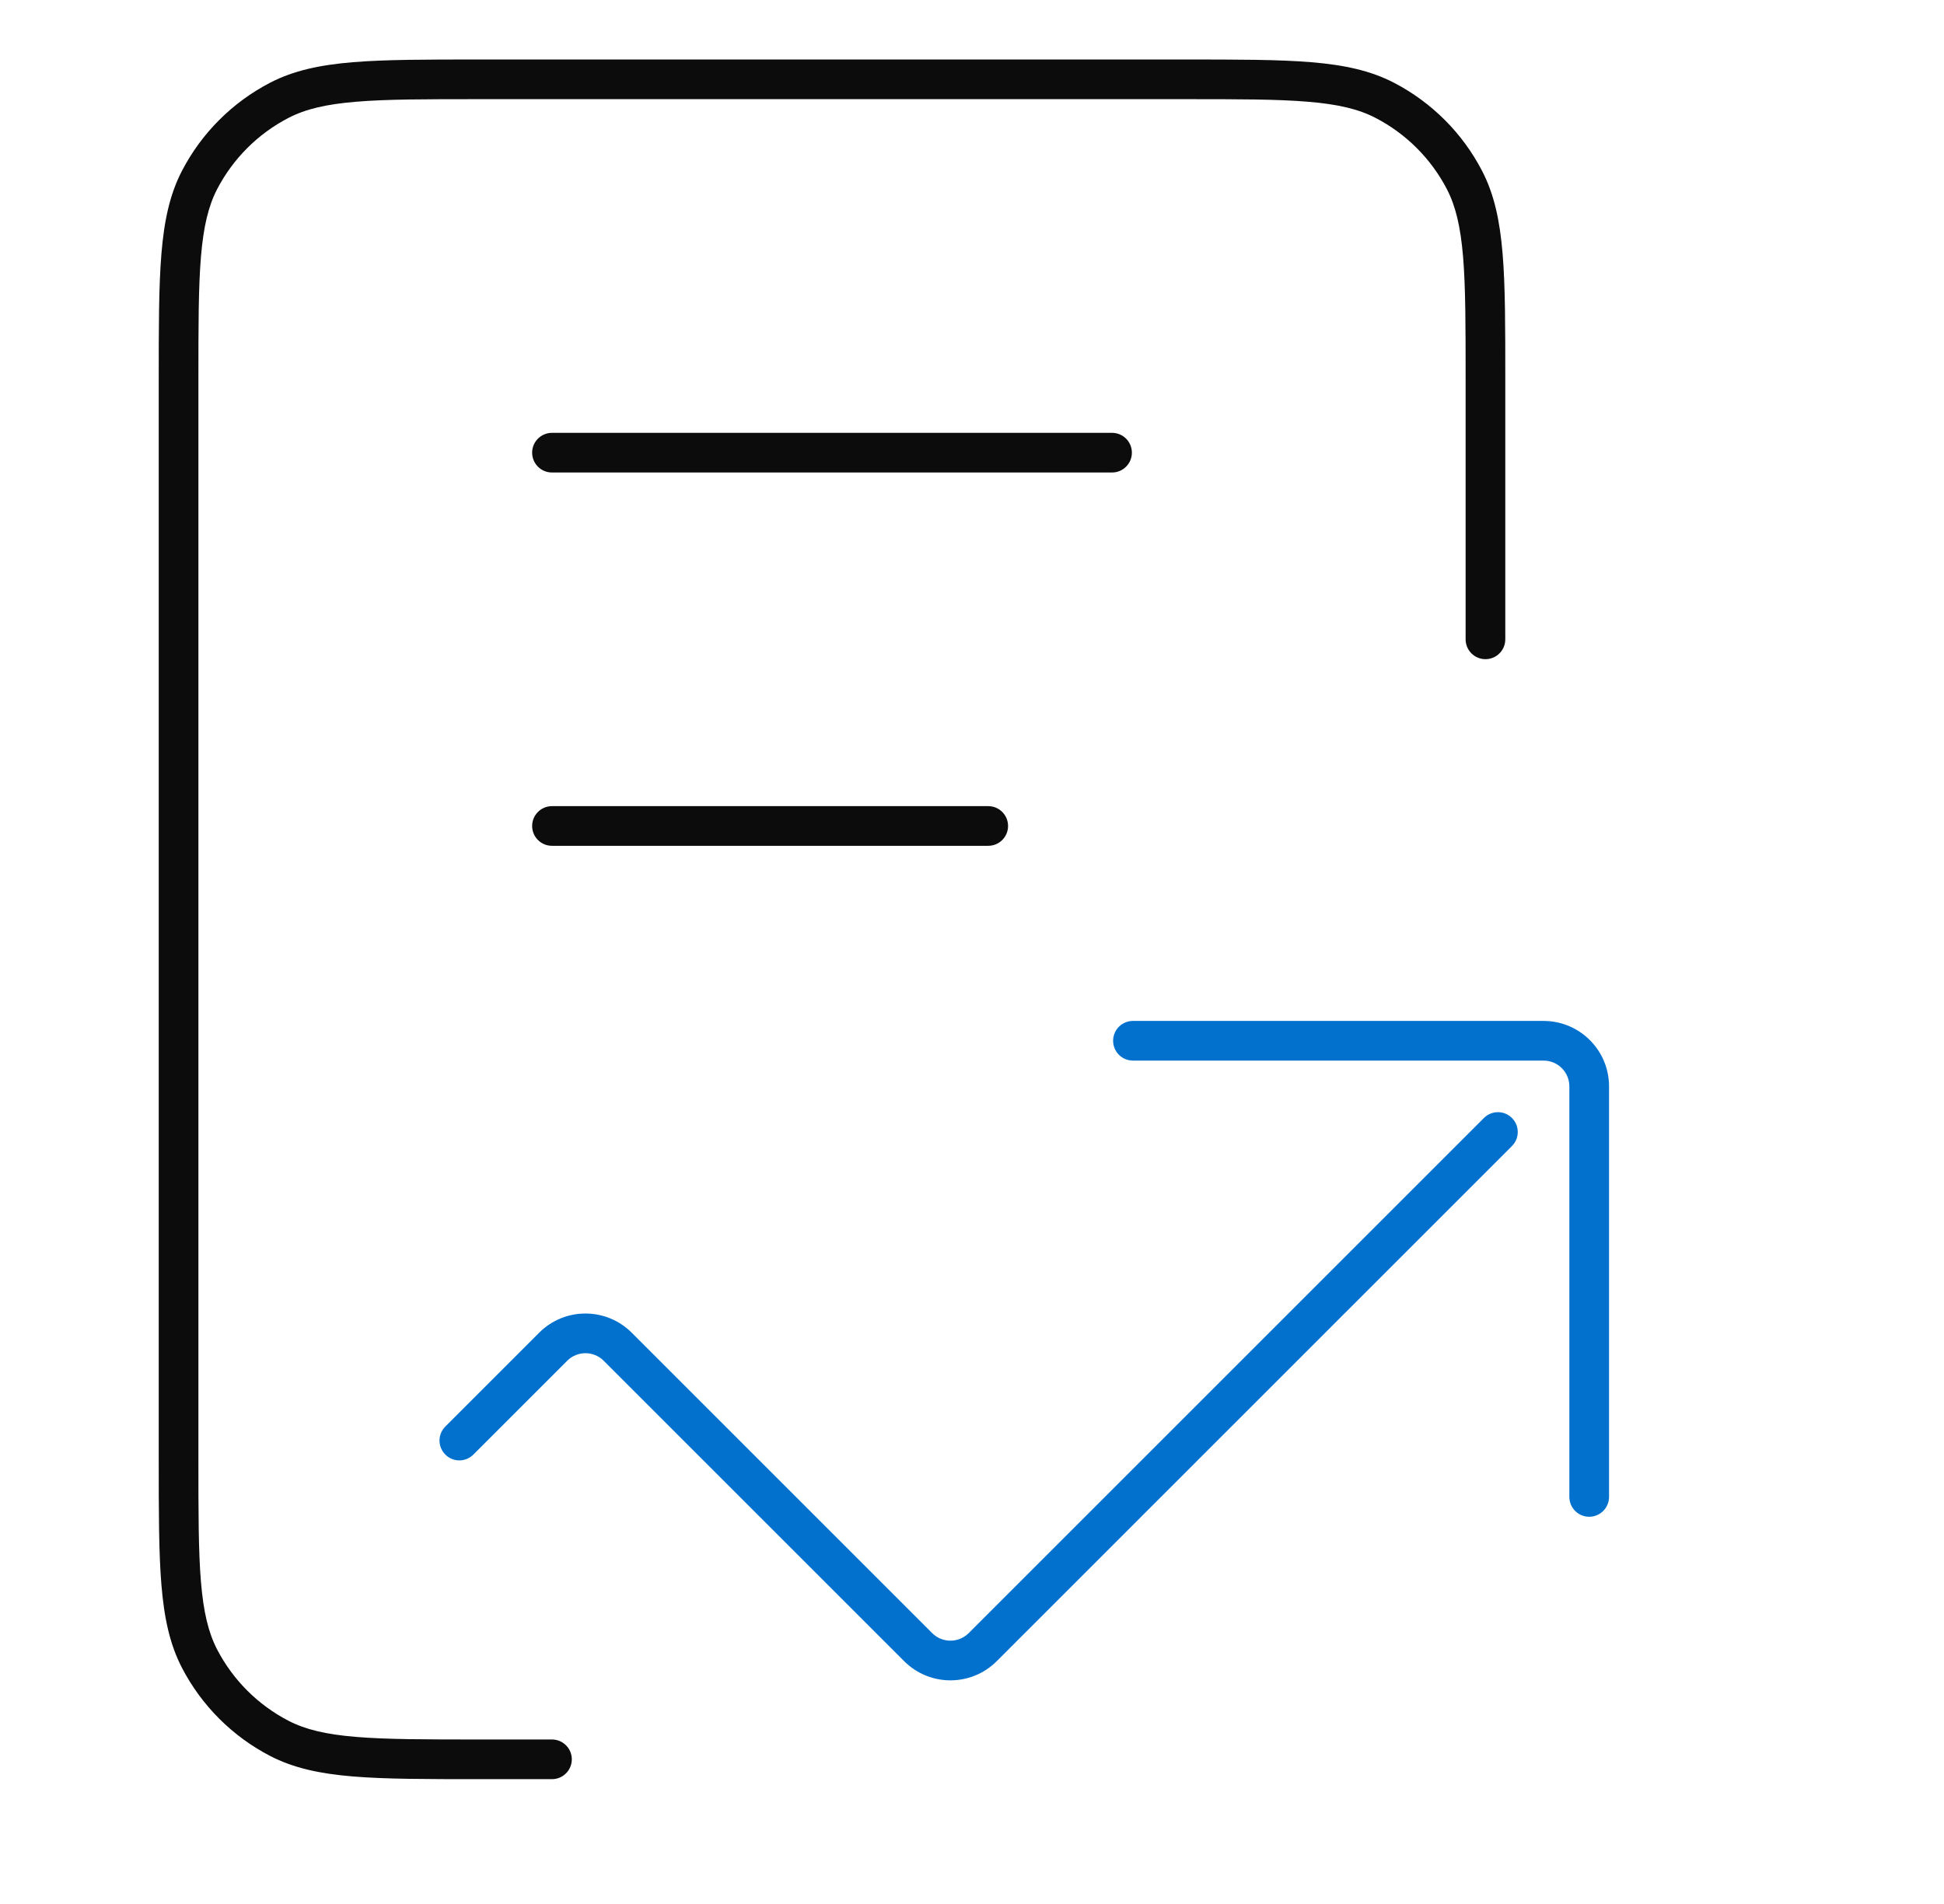
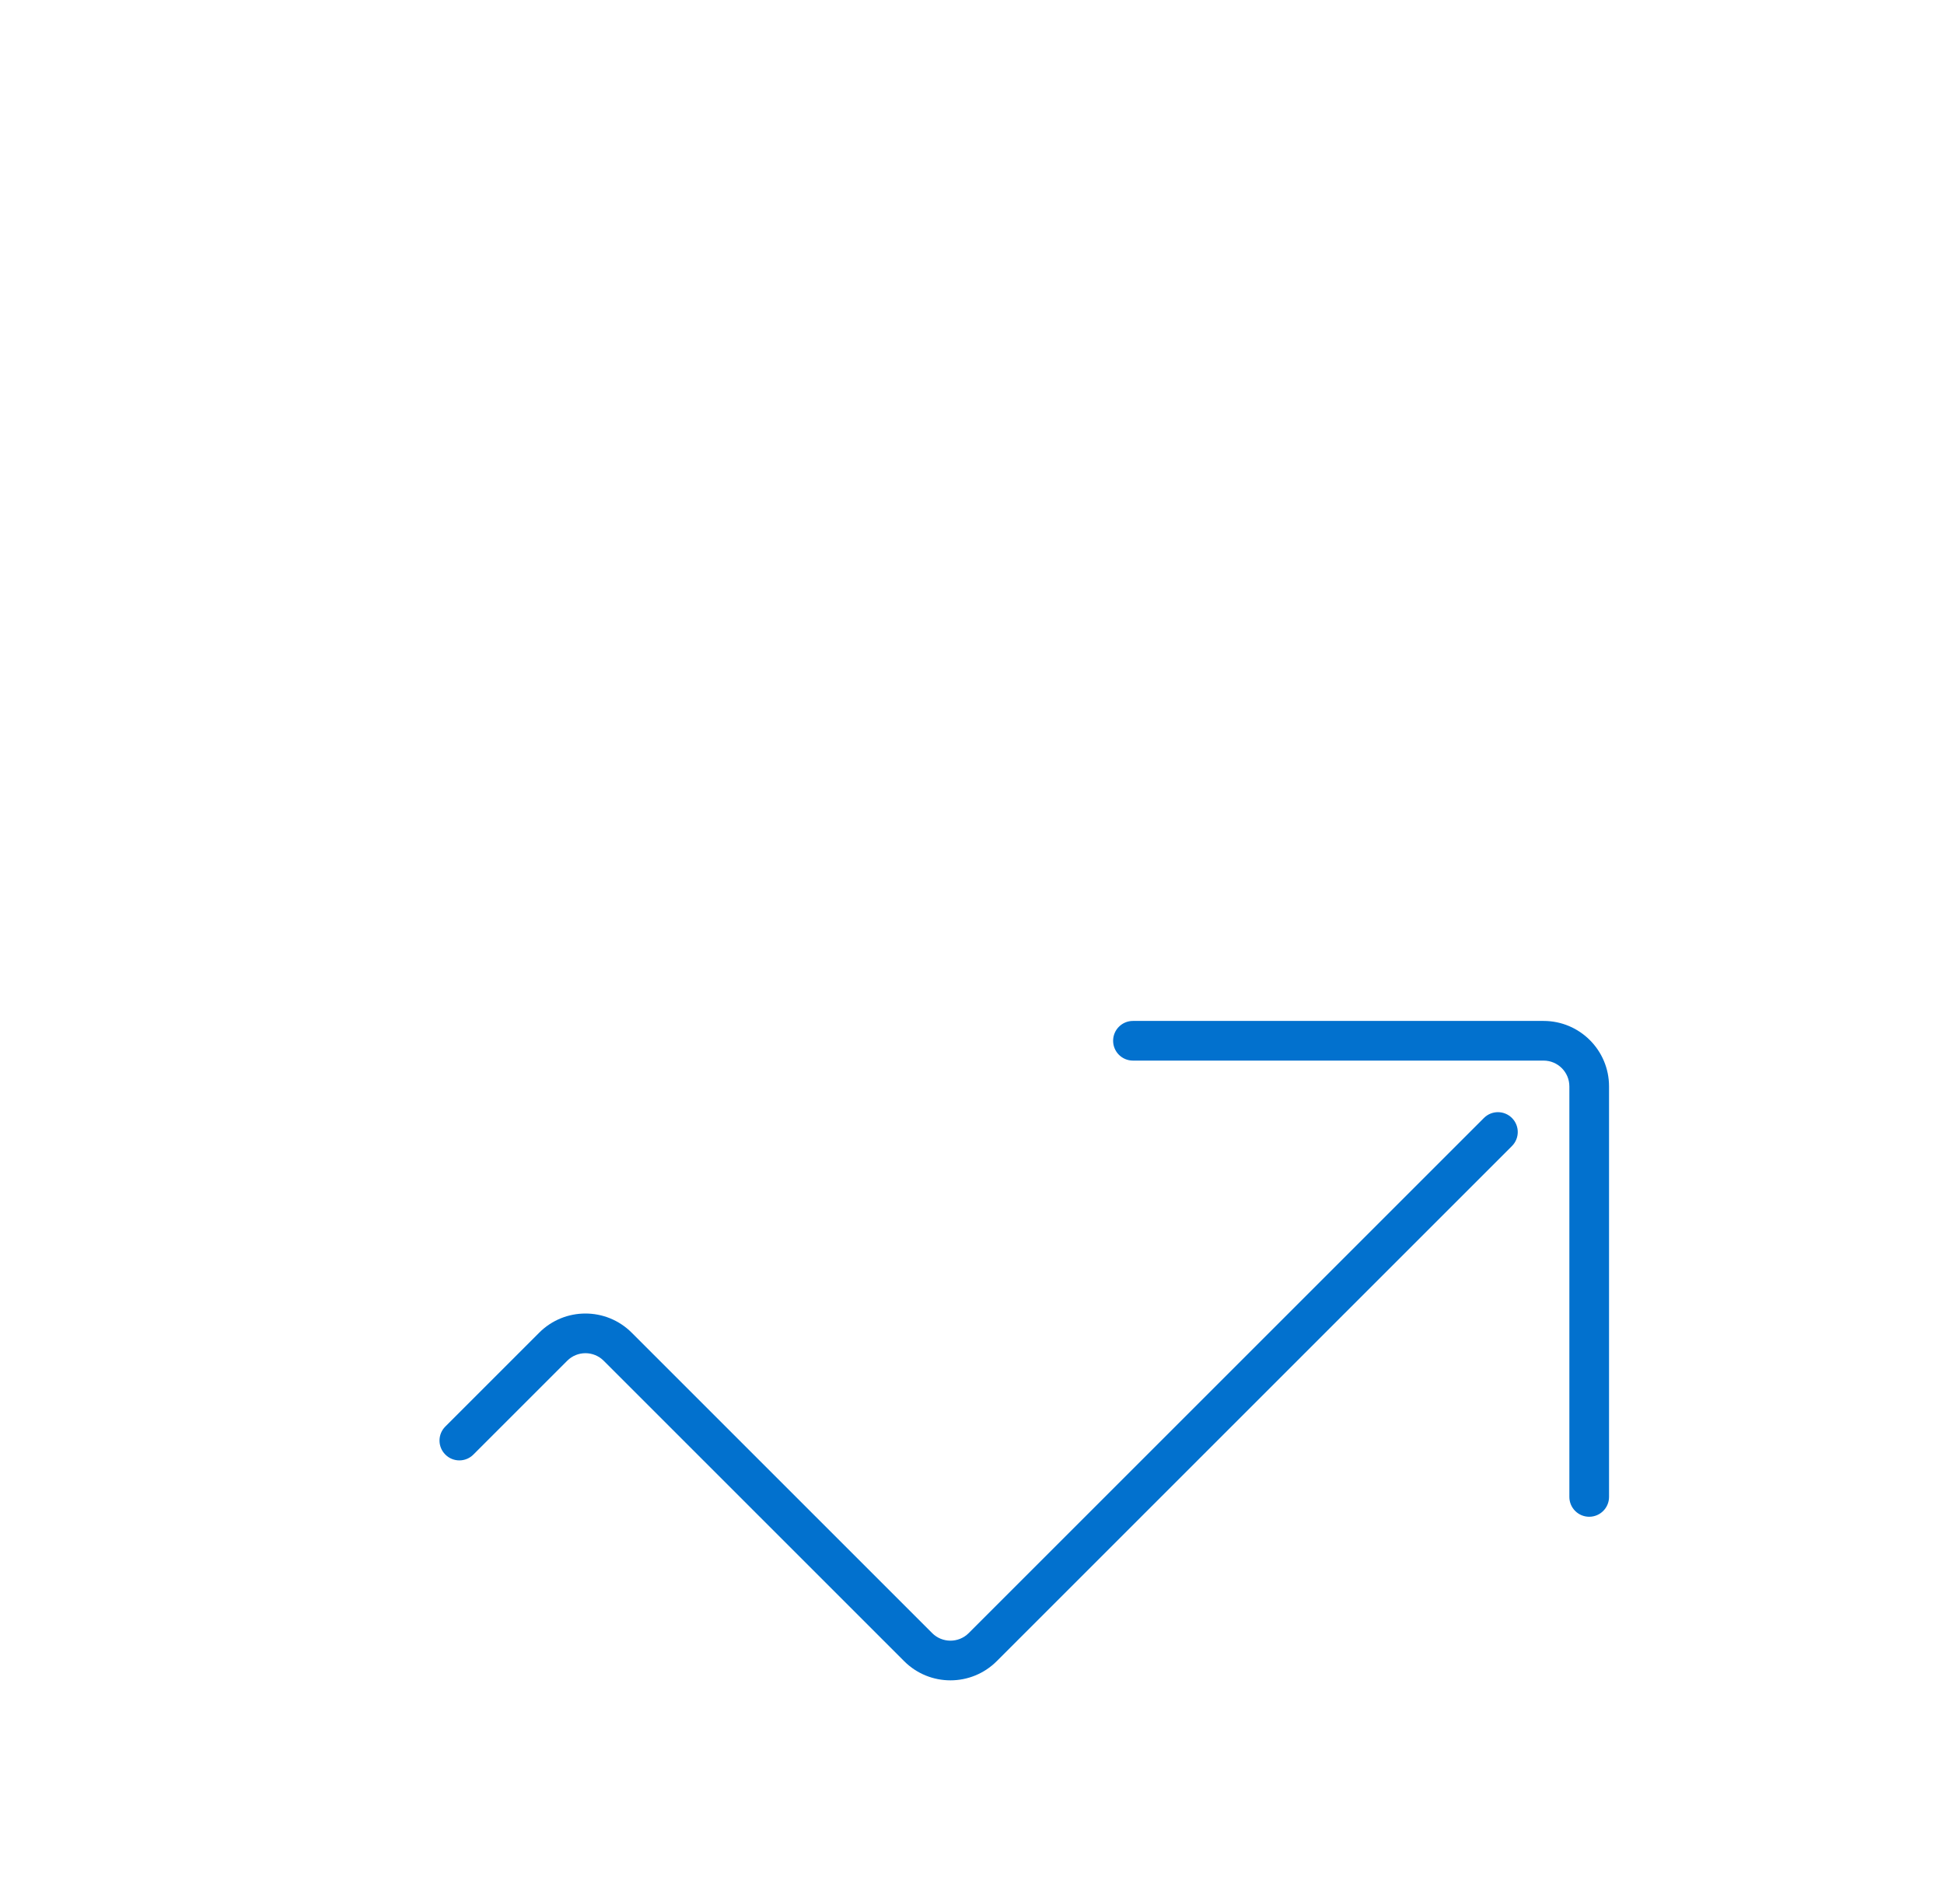
<svg xmlns="http://www.w3.org/2000/svg" width="49" height="48" viewBox="0 0 49 48" fill="none">
  <path d="M15.57 33.952L15.216 34.305L15.57 33.952ZM23.143 41.525L23.497 41.172L23.143 41.525ZM24.77 41.525L25.123 41.879H25.123L24.77 41.525ZM38.11 28.892C38.305 28.697 38.305 28.38 38.11 28.185C37.915 27.989 37.598 27.989 37.403 28.185L38.11 28.892ZM11.225 35.963C11.029 36.159 11.029 36.475 11.225 36.67C11.42 36.866 11.736 36.866 11.932 36.67L11.225 35.963ZM13.944 33.952L13.59 33.598L13.59 33.598L13.944 33.952ZM28.557 25.738C28.28 25.738 28.057 25.962 28.057 26.238C28.057 26.514 28.28 26.738 28.557 26.738V25.738ZM39.557 37.738C39.557 38.014 39.781 38.238 40.057 38.238C40.333 38.238 40.557 38.014 40.557 37.738H39.557ZM15.216 34.305L22.79 41.879L23.497 41.172L15.923 33.598L15.216 34.305ZM25.123 41.879L38.11 28.892L37.403 28.185L24.416 41.172L25.123 41.879ZM11.932 36.67L14.297 34.305L13.59 33.598L11.225 35.963L11.932 36.67ZM22.79 41.879C23.434 42.523 24.479 42.523 25.123 41.879L24.416 41.172C24.162 41.425 23.751 41.425 23.497 41.172L22.79 41.879ZM15.923 33.598C15.279 32.953 14.234 32.953 13.59 33.598L14.297 34.305C14.551 34.051 14.962 34.051 15.216 34.305L15.923 33.598ZM28.557 26.738H38.907V25.738H28.557V26.738ZM39.557 27.388V37.738H40.557V27.388H39.557ZM38.907 26.738C39.266 26.738 39.557 27.029 39.557 27.388H40.557C40.557 26.477 39.818 25.738 38.907 25.738V26.738Z" fill="#0271CE" />
-   <path d="M13.913 20.323C13.637 20.323 13.413 20.547 13.413 20.823C13.413 21.1 13.637 21.323 13.913 21.323V20.323ZM24.909 21.323C25.185 21.323 25.409 21.1 25.409 20.823C25.409 20.547 25.185 20.323 24.909 20.323V21.323ZM13.913 10.912C13.637 10.912 13.413 11.136 13.413 11.412C13.413 11.688 13.637 11.912 13.913 11.912V10.912ZM28.03 11.912C28.306 11.912 28.53 11.688 28.53 11.412C28.53 11.136 28.306 10.912 28.03 10.912V11.912ZM7.038 43.823L7.268 43.379H7.268L7.038 43.823ZM5.031 41.816L4.587 42.047H4.587L5.031 41.816ZM34.906 2.53L34.675 2.974V2.974L34.906 2.53ZM36.912 4.537L36.469 4.767V4.767L36.912 4.537ZM7.038 2.53L6.807 2.086V2.086L7.038 2.53ZM5.031 4.537L4.587 4.306H4.587L5.031 4.537ZM36.942 16.118C36.942 16.394 37.166 16.618 37.442 16.618C37.718 16.618 37.942 16.394 37.942 16.118H36.942ZM13.913 44.853C14.189 44.853 14.413 44.629 14.413 44.353C14.413 44.077 14.189 43.853 13.913 43.853V44.853ZM13.913 21.323H24.909V20.323H13.913V21.323ZM13.913 11.912H28.03V10.912H13.913V11.912ZM12.077 2.5H29.866V1.5H12.077V2.5ZM5.001 36.776V9.576H4.001V36.776H5.001ZM12.077 43.853C10.729 43.853 9.748 43.852 8.976 43.788C8.21 43.725 7.695 43.601 7.268 43.379L6.807 44.267C7.4 44.575 8.065 44.716 8.894 44.785C9.717 44.853 10.746 44.853 12.077 44.853V43.853ZM4.001 36.776C4.001 38.108 4.001 39.137 4.069 39.96C4.138 40.789 4.279 41.454 4.587 42.047L5.474 41.586C5.253 41.159 5.129 40.644 5.065 39.877C5.001 39.105 5.001 38.125 5.001 36.776H4.001ZM7.268 43.379C6.5 42.98 5.874 42.354 5.474 41.586L4.587 42.047C5.081 42.998 5.856 43.773 6.807 44.267L7.268 43.379ZM29.866 2.5C31.214 2.5 32.195 2.5 32.967 2.565C33.733 2.628 34.248 2.752 34.675 2.974L35.136 2.086C34.543 1.778 33.879 1.637 33.05 1.568C32.227 1.5 31.197 1.5 29.866 1.5V2.5ZM37.942 9.576C37.942 8.245 37.943 7.216 37.874 6.393C37.805 5.564 37.664 4.899 37.356 4.306L36.469 4.767C36.69 5.194 36.814 5.709 36.878 6.475C36.942 7.247 36.942 8.228 36.942 9.576H37.942ZM34.675 2.974C35.443 3.373 36.07 3.999 36.469 4.767L37.356 4.306C36.862 3.355 36.087 2.58 35.136 2.086L34.675 2.974ZM12.077 1.5C10.746 1.5 9.717 1.5 8.894 1.568C8.065 1.637 7.4 1.778 6.807 2.086L7.268 2.974C7.695 2.752 8.21 2.628 8.976 2.565C9.748 2.5 10.729 2.5 12.077 2.5V1.5ZM5.001 9.576C5.001 8.228 5.001 7.247 5.065 6.475C5.129 5.709 5.253 5.194 5.474 4.767L4.587 4.306C4.279 4.899 4.138 5.564 4.069 6.393C4.001 7.216 4.001 8.245 4.001 9.576H5.001ZM6.807 2.086C5.856 2.58 5.081 3.355 4.587 4.306L5.474 4.767C5.874 3.999 6.5 3.373 7.268 2.974L6.807 2.086ZM36.942 9.576V16.118H37.942V9.576H36.942ZM13.913 43.853H12.077V44.853H13.913V43.853Z" fill="#0C0C0C" />
</svg>